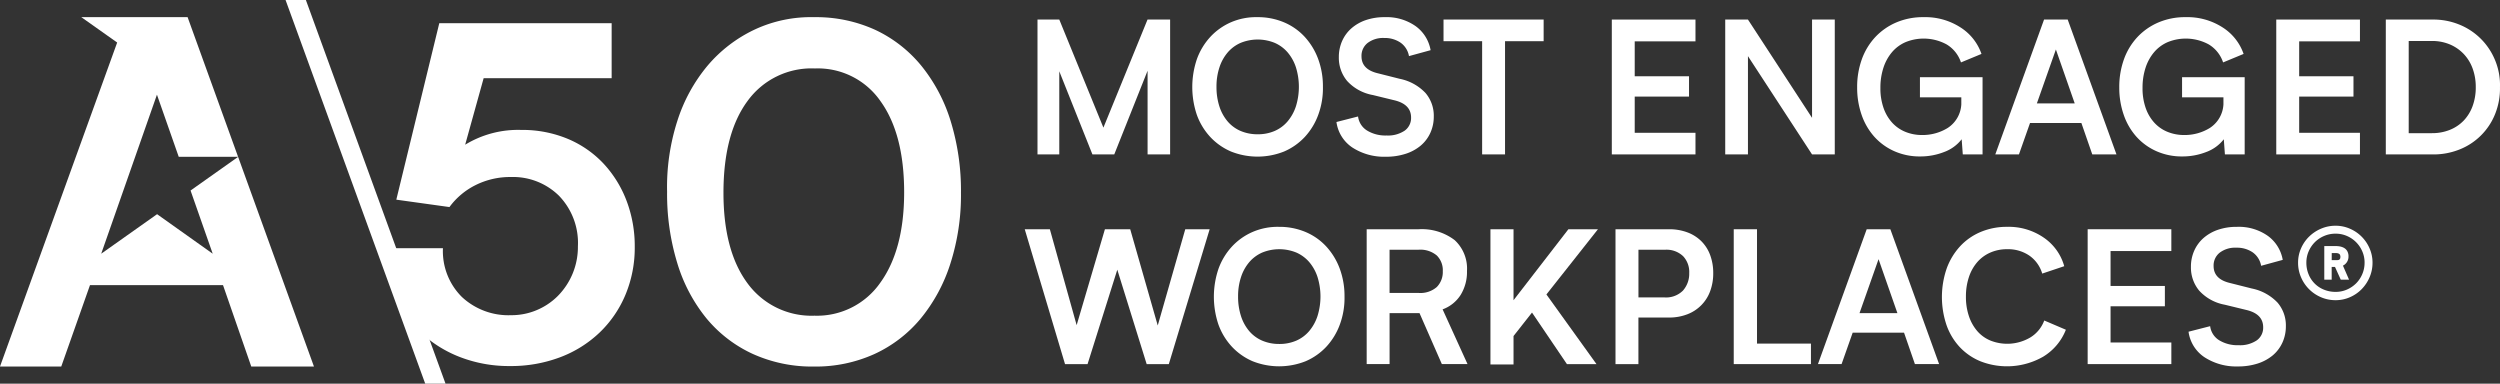
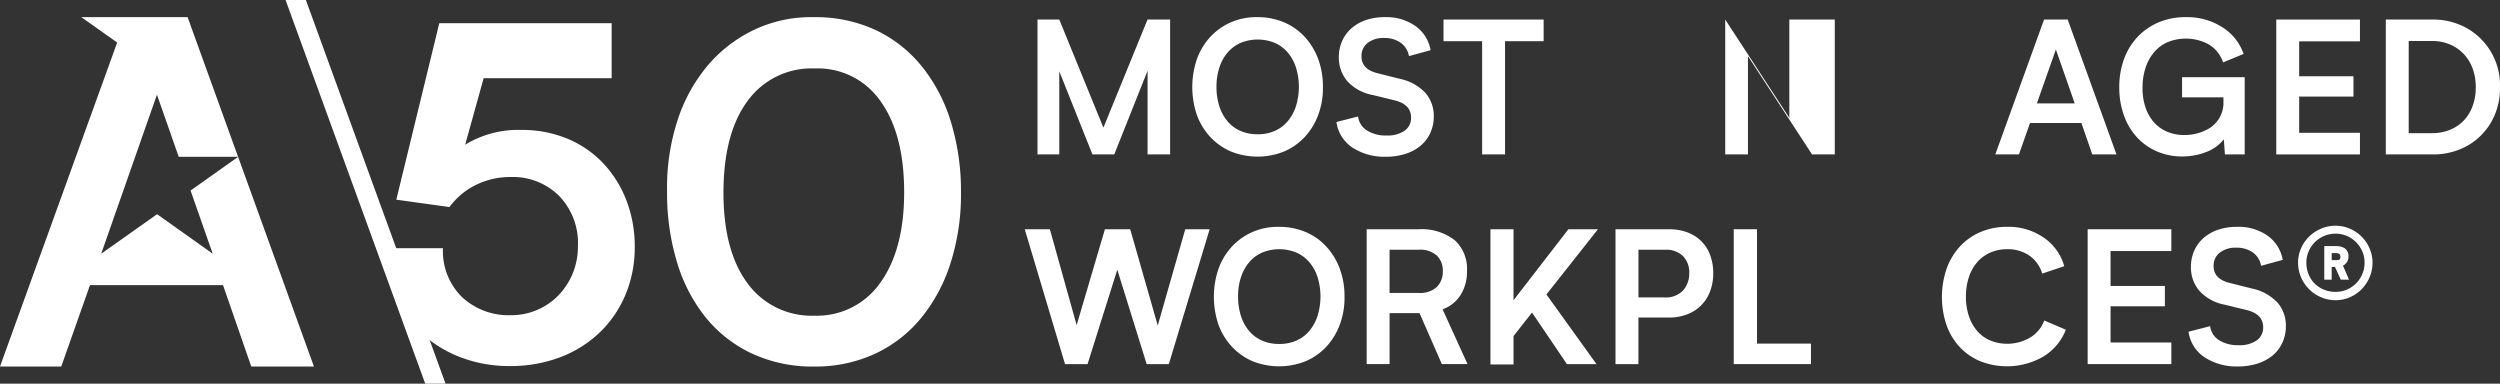
<svg xmlns="http://www.w3.org/2000/svg" width="260.65" height="40" viewBox="0 0 260.65 40">
  <rect x="0" y="0" width="260.65" height="40" fill="#333333" stroke="none" />
  <g id="Group_8" data-name="Group 8" transform="translate(-1337.441 -2341.485)">
    <g id="Group_6" data-name="Group 6">
      <path id="Path_1" data-name="Path 1" d="M1403.62,2367.219a12.722,12.722,0,0,1-.964,4.986,11.681,11.681,0,0,1-2.7,3.951,12.181,12.181,0,0,1-4.119,2.577,14.474,14.474,0,0,1-5.227.916,14.14,14.14,0,0,1-5.155-.916,12.642,12.642,0,0,1-4.095-2.529,11.22,11.22,0,0,1-2.7-3.878,12.533,12.533,0,0,1-.964-4.963h5.926a6.73,6.73,0,0,0,1.975,5.083,7.117,7.117,0,0,0,5.155,1.9,6.724,6.724,0,0,0,2.65-.53,6.829,6.829,0,0,0,2.192-1.469,7.267,7.267,0,0,0,2.1-5.179,7.08,7.08,0,0,0-1.976-5.276,6.831,6.831,0,0,0-5.01-1.951,8.047,8.047,0,0,0-3.686.843,7.555,7.555,0,0,0-2.721,2.289l-5.541-.771,4.481-18.4h17.97v5.733h-13.345l-1.927,6.937a10.589,10.589,0,0,1,5.829-1.541,12.3,12.3,0,0,1,4.89.939,10.876,10.876,0,0,1,3.734,2.6,11.846,11.846,0,0,1,2.385,3.878A13.33,13.33,0,0,1,1403.62,2367.219Z" fill="#fff" />
    </g>
    <g id="Group_7" data-name="Group 7">
      <path id="Path_2" data-name="Path 2" d="M1459.438,2343.524v14.06h-2.35v-8.725l-3.474,8.725h-2.277l-3.455-8.667v8.667h-2.272v-14.06h2.272l4.6,11.267,4.6-11.267Z" fill="#fff" />
      <path id="Path_3" data-name="Path 3" d="M1468.548,2343.274a6.969,6.969,0,0,1,2.764.539,6.226,6.226,0,0,1,2.157,1.512,7,7,0,0,1,1.4,2.3,8.18,8.18,0,0,1,.5,2.908,8.013,8.013,0,0,1-.481,2.908,6.866,6.866,0,0,1-1.407,2.321,6.419,6.419,0,0,1-2.166,1.521,7.472,7.472,0,0,1-5.528,0,6.416,6.416,0,0,1-2.166-1.521,6.757,6.757,0,0,1-1.4-2.311,9.076,9.076,0,0,1,.01-5.807,6.865,6.865,0,0,1,1.406-2.321,6.448,6.448,0,0,1,2.157-1.522A6.58,6.58,0,0,1,1468.548,2343.274Zm.019,12.21a4.364,4.364,0,0,0,1.772-.346,3.7,3.7,0,0,0,1.348-1,4.687,4.687,0,0,0,.867-1.569,6.855,6.855,0,0,0,0-4.064,4.586,4.586,0,0,0-.867-1.56,3.749,3.749,0,0,0-1.348-.992,4.7,4.7,0,0,0-3.544,0,3.756,3.756,0,0,0-1.348.992,4.584,4.584,0,0,0-.866,1.56,6.32,6.32,0,0,0-.309,2.032,6.525,6.525,0,0,0,.3,2.032,4.553,4.553,0,0,0,.857,1.569,3.682,3.682,0,0,0,1.358,1A4.428,4.428,0,0,0,1468.567,2355.484Z" fill="#fff" />
      <path id="Path_4" data-name="Path 4" d="M1481.818,2343.274a5.247,5.247,0,0,1,3.226.943,3.914,3.914,0,0,1,1.551,2.5l-2.254.617a2.171,2.171,0,0,0-.886-1.406,2.9,2.9,0,0,0-1.695-.482,2.658,2.658,0,0,0-1.733.52,1.7,1.7,0,0,0-.636,1.387q0,1.368,1.7,1.772l2.292.578a5.065,5.065,0,0,1,2.677,1.473,3.645,3.645,0,0,1,.867,2.456,4.062,4.062,0,0,1-.356,1.7,3.8,3.8,0,0,1-1,1.329,4.653,4.653,0,0,1-1.57.857,6.563,6.563,0,0,1-2.08.308,6.083,6.083,0,0,1-3.486-.963,3.809,3.809,0,0,1-1.656-2.658l2.253-.577a2.01,2.01,0,0,0,.934,1.463,3.659,3.659,0,0,0,2.032.52,3.114,3.114,0,0,0,1.888-.5,1.614,1.614,0,0,0,.674-1.368q0-1.366-1.695-1.791l-2.292-.559a4.773,4.773,0,0,1-2.677-1.463,3.758,3.758,0,0,1-.867-2.485,4.086,4.086,0,0,1,.347-1.695,3.81,3.81,0,0,1,.973-1.319,4.518,4.518,0,0,1,1.511-.857A5.963,5.963,0,0,1,1481.818,2343.274Z" fill="#fff" />
      <path id="Path_5" data-name="Path 5" d="M1498.381,2345.777h-4.025v11.807h-2.388v-11.807h-4.026v-2.253h10.439Z" fill="#fff" />
-       <path id="Path_6" data-name="Path 6" d="M1514.212,2355.33v2.254h-8.724v-14.06h8.724v2.273h-6.336v3.64h5.662v2.118h-5.662v3.775Z" fill="#fff" />
-       <path id="Path_7" data-name="Path 7" d="M1528.734,2343.524v14.06h-2.369l-6.683-10.246v10.246h-2.369v-14.06h2.369l6.683,10.246v-10.246Z" fill="#fff" />
-       <path id="Path_8" data-name="Path 8" d="M1544.142,2349.533v8.051h-2.061l-.116-1.58a4.106,4.106,0,0,1-1.829,1.329,6.762,6.762,0,0,1-2.5.463,6.509,6.509,0,0,1-2.677-.54,6.145,6.145,0,0,1-2.08-1.492,6.675,6.675,0,0,1-1.339-2.282,8.569,8.569,0,0,1-.472-2.89,8.482,8.482,0,0,1,.491-2.937,6.706,6.706,0,0,1,1.406-2.311,6.513,6.513,0,0,1,2.186-1.521,7.076,7.076,0,0,1,2.832-.549,6.774,6.774,0,0,1,3.813,1.04,5.338,5.338,0,0,1,2.234,2.793l-2.138.886a3.446,3.446,0,0,0-1.5-1.879,5.005,5.005,0,0,0-4.266-.24,3.875,3.875,0,0,0-1.416,1.04,4.805,4.805,0,0,0-.9,1.627,6.64,6.64,0,0,0-.318,2.109,6.188,6.188,0,0,0,.327,2.09,4.443,4.443,0,0,0,.905,1.541,3.827,3.827,0,0,0,1.378.953,4.536,4.536,0,0,0,1.743.328,4.984,4.984,0,0,0,2.657-.732,3.126,3.126,0,0,0,1.426-2.466v-.732h-4.314v-2.1Z" fill="#fff" />
+       <path id="Path_7" data-name="Path 7" d="M1528.734,2343.524v14.06h-2.369l-6.683-10.246v10.246h-2.369v-14.06l6.683,10.246v-10.246Z" fill="#fff" />
      <path id="Path_9" data-name="Path 9" d="M1554.446,2354.31h-5.355l-1.155,3.274h-2.465l5.084-14.06h2.465l5.085,14.06h-2.523Zm-.694-2.042-1.964-5.624-1.984,5.624Z" fill="#fff" />
      <path id="Path_10" data-name="Path 10" d="M1571.471,2349.533v8.051h-2.061l-.115-1.58a4.115,4.115,0,0,1-1.83,1.329,6.756,6.756,0,0,1-2.5.463,6.516,6.516,0,0,1-2.678-.54,6.154,6.154,0,0,1-2.08-1.492,6.675,6.675,0,0,1-1.338-2.282,8.572,8.572,0,0,1-.472-2.89,8.482,8.482,0,0,1,.491-2.937,6.693,6.693,0,0,1,1.406-2.311,6.5,6.5,0,0,1,2.186-1.521,7.067,7.067,0,0,1,2.831-.549,6.774,6.774,0,0,1,3.813,1.04,5.335,5.335,0,0,1,2.235,2.793l-2.138.886a3.446,3.446,0,0,0-1.5-1.879,5.008,5.008,0,0,0-4.267-.24,3.878,3.878,0,0,0-1.415,1.04,4.807,4.807,0,0,0-.9,1.627,6.669,6.669,0,0,0-.317,2.109,6.163,6.163,0,0,0,.327,2.09,4.443,4.443,0,0,0,.905,1.541,3.815,3.815,0,0,0,1.377.953,4.542,4.542,0,0,0,1.743.328,4.985,4.985,0,0,0,2.658-.732,3.123,3.123,0,0,0,1.425-2.466v-.732h-4.314v-2.1Z" fill="#fff" />
      <path id="Path_11" data-name="Path 11" d="M1583.489,2355.33v2.254h-8.724v-14.06h8.724v2.273h-6.336v3.64h5.662v2.118h-5.662v3.775Z" fill="#fff" />
      <path id="Path_12" data-name="Path 12" d="M1598.088,2350.573a7.109,7.109,0,0,1-.511,2.812,6.6,6.6,0,0,1-3.746,3.7,7.284,7.284,0,0,1-2.812.5h-4.834v-14.06h4.834a7.13,7.13,0,0,1,2.8.511,6.755,6.755,0,0,1,3.755,3.717A6.739,6.739,0,0,1,1598.088,2350.573Zm-2.524,0a5.557,5.557,0,0,0-.327-1.945,4.367,4.367,0,0,0-.934-1.521,4.308,4.308,0,0,0-1.445-.993,4.758,4.758,0,0,0-1.877-.356h-2.408v9.611h2.408a4.945,4.945,0,0,0,1.887-.347,4.129,4.129,0,0,0,1.445-.972,4.361,4.361,0,0,0,.924-1.512A5.619,5.619,0,0,0,1595.564,2350.573Z" fill="#fff" />
      <path id="Path_13" data-name="Path 13" d="M1463.56,2365.386l-4.257,14.06h-2.311l-3.062-9.842-3.1,9.842h-2.35l-4.2-14.06h2.619l2.793,10,2.947-10h2.638l2.87,10.035,2.869-10.035Z" fill="#fff" />
      <path id="Path_14" data-name="Path 14" d="M1470.8,2365.136a6.963,6.963,0,0,1,2.763.539,6.212,6.212,0,0,1,2.157,1.513,7,7,0,0,1,1.4,2.3,8.2,8.2,0,0,1,.5,2.908,7.986,7.986,0,0,1-.481,2.908,6.88,6.88,0,0,1-1.406,2.321,6.424,6.424,0,0,1-2.167,1.522,7.482,7.482,0,0,1-5.527,0,6.415,6.415,0,0,1-2.167-1.522,6.754,6.754,0,0,1-1.4-2.311,9.085,9.085,0,0,1,.009-5.807,6.874,6.874,0,0,1,1.406-2.32,6.444,6.444,0,0,1,2.157-1.522A6.587,6.587,0,0,1,1470.8,2365.136Zm.019,12.211a4.368,4.368,0,0,0,1.772-.347,3.721,3.721,0,0,0,1.348-1,4.7,4.7,0,0,0,.866-1.57,6.836,6.836,0,0,0,0-4.064,4.608,4.608,0,0,0-.866-1.56,3.78,3.78,0,0,0-1.348-.992,4.711,4.711,0,0,0-3.544,0,3.761,3.761,0,0,0-1.348.992,4.592,4.592,0,0,0-.867,1.56,6.329,6.329,0,0,0-.308,2.032,6.525,6.525,0,0,0,.3,2.032,4.581,4.581,0,0,0,.857,1.57,3.7,3.7,0,0,0,1.358,1A4.438,4.438,0,0,0,1470.821,2377.347Z" fill="#fff" />
      <path id="Path_15" data-name="Path 15" d="M1490.446,2379.446h-2.677l-2.33-5.316h-3.12v5.316h-2.388v-14.06h5.412a5.646,5.646,0,0,1,3.765,1.137,4.039,4.039,0,0,1,1.281,3.216,4.552,4.552,0,0,1-.665,2.5,3.743,3.743,0,0,1-1.877,1.5Zm-2.58-9.687a2.157,2.157,0,0,0-.626-1.638,2.659,2.659,0,0,0-1.9-.6h-3.024v4.506h3.024a2.606,2.606,0,0,0,1.9-.616A2.221,2.221,0,0,0,1487.866,2369.759Z" fill="#fff" />
      <path id="Path_16" data-name="Path 16" d="M1498.67,2372.185l5.22,7.261h-3.082l-3.64-5.374-1.926,2.447v2.966h-2.407v-14.1h2.407v7.4l5.72-7.4h3.082Z" fill="#fff" />
      <path id="Path_17" data-name="Path 17" d="M1516.062,2369.97a5.272,5.272,0,0,1-.318,1.868,4.068,4.068,0,0,1-2.388,2.417,5.229,5.229,0,0,1-1.936.337h-3.158v4.854h-2.389v-14.06h5.566a5.4,5.4,0,0,1,1.936.328,4.085,4.085,0,0,1,1.454.925,4,4,0,0,1,.915,1.444A5.335,5.335,0,0,1,1516.062,2369.97Zm-2.5-.057a2.4,2.4,0,0,0-.636-1.714,2.5,2.5,0,0,0-1.906-.674h-2.754v4.969h2.715a2.488,2.488,0,0,0,1.926-.713A2.651,2.651,0,0,0,1513.558,2369.913Z" fill="#fff" />
      <path id="Path_18" data-name="Path 18" d="M1526.25,2377.308v2.138h-8.05v-14.06h2.426v11.922Z" fill="#fff" />
-       <path id="Path_19" data-name="Path 19" d="M1535.957,2376.172H1530.6l-1.156,3.274h-2.465l5.084-14.06h2.466l5.084,14.06h-2.523Zm-.693-2.042-1.965-5.623-1.984,5.623Z" fill="#fff" />
      <path id="Path_20" data-name="Path 20" d="M1550.363,2370.009a3.482,3.482,0,0,0-1.348-1.878,3.934,3.934,0,0,0-2.292-.664,4.338,4.338,0,0,0-1.782.356,3.848,3.848,0,0,0-1.357,1,4.589,4.589,0,0,0-.867,1.56,6.351,6.351,0,0,0-.308,2.032,6.213,6.213,0,0,0,.318,2.051,4.6,4.6,0,0,0,.876,1.551,3.687,3.687,0,0,0,1.358.973,4.727,4.727,0,0,0,4.17-.328,3.484,3.484,0,0,0,1.444-1.762l2.254.963a5.727,5.727,0,0,1-2.37,2.812,7.591,7.591,0,0,1-6.529.481,6.183,6.183,0,0,1-2.147-1.464,6.545,6.545,0,0,1-1.387-2.282,9.146,9.146,0,0,1,.01-5.942,6.857,6.857,0,0,1,1.4-2.31,6.185,6.185,0,0,1,2.148-1.493,7,7,0,0,1,2.754-.53,6.436,6.436,0,0,1,3.832,1.137,5.341,5.341,0,0,1,2.119,2.966Z" fill="#fff" />
      <path id="Path_21" data-name="Path 21" d="M1563.826,2377.193v2.253H1555.1v-14.06h8.725v2.273h-6.337v3.64h5.663v2.119h-5.663v3.775Z" fill="#fff" />
      <path id="Path_22" data-name="Path 22" d="M1570.662,2365.136a5.243,5.243,0,0,1,3.227.944,3.913,3.913,0,0,1,1.55,2.5l-2.253.617a2.176,2.176,0,0,0-.886-1.406,2.9,2.9,0,0,0-1.7-.481,2.659,2.659,0,0,0-1.734.52,1.7,1.7,0,0,0-.635,1.386q0,1.368,1.7,1.772l2.292.578a5.068,5.068,0,0,1,2.677,1.473,3.651,3.651,0,0,1,.866,2.456,4.061,4.061,0,0,1-.356,1.7,3.8,3.8,0,0,1-1,1.33,4.708,4.708,0,0,1-1.57.857,6.6,6.6,0,0,1-2.08.308,6.074,6.074,0,0,1-3.486-.964,3.8,3.8,0,0,1-1.656-2.657l2.253-.578a2.012,2.012,0,0,0,.934,1.464,3.663,3.663,0,0,0,2.032.52,3.114,3.114,0,0,0,1.888-.5,1.613,1.613,0,0,0,.674-1.367q0-1.368-1.695-1.792l-2.292-.558a4.767,4.767,0,0,1-2.677-1.464,3.754,3.754,0,0,1-.867-2.485,4.083,4.083,0,0,1,.347-1.694,3.81,3.81,0,0,1,.972-1.319,4.5,4.5,0,0,1,1.512-.858A5.952,5.952,0,0,1,1570.662,2365.136Z" fill="#fff" />
      <path id="Path_23" data-name="Path 23" d="M1584.8,2368.873a3.8,3.8,0,0,1-.308,1.521,4.031,4.031,0,0,1-.828,1.242,3.854,3.854,0,0,1-1.223.838,3.671,3.671,0,0,1-1.493.308,3.783,3.783,0,0,1-1.521-.308,3.93,3.93,0,0,1-2.08-2.08,3.782,3.782,0,0,1-.308-1.521,3.671,3.671,0,0,1,.308-1.493,3.868,3.868,0,0,1,.838-1.223,4.03,4.03,0,0,1,1.242-.828,3.8,3.8,0,0,1,1.521-.309,3.684,3.684,0,0,1,1.493.309,3.9,3.9,0,0,1,2.051,2.051A3.685,3.685,0,0,1,1584.8,2368.873Zm-.828,0a2.909,2.909,0,0,0-.241-1.185,3.041,3.041,0,0,0-1.6-1.6,2.907,2.907,0,0,0-1.185-.241,2.974,2.974,0,0,0-1.194.241,3.047,3.047,0,0,0-.963.645,3.087,3.087,0,0,0-.645.953,2.909,2.909,0,0,0-.241,1.185,3.127,3.127,0,0,0,.232,1.213,2.868,2.868,0,0,0,1.6,1.6,3.146,3.146,0,0,0,1.213.232,2.911,2.911,0,0,0,1.185-.241,3.1,3.1,0,0,0,.953-.645,3.05,3.05,0,0,0,.645-.963A2.979,2.979,0,0,0,1583.971,2368.873Zm-1.618,1.771h-.866l-.6-1.329h-.346v1.329h-.771v-3.505h1.156q1.271,0,1.367.963v.193a1.042,1.042,0,0,1-.577.886Zm-1.81-2.041h.6c.192,0,.3-.1.308-.308h-.019l.019-.058a.156.156,0,0,0-.019-.1q-.039-.27-.5-.27h-.385Z" fill="#fff" />
    </g>
    <path id="Path_24" data-name="Path 24" d="M1422.312,2343.275a14.835,14.835,0,0,1,6.384,1.324,13.739,13.739,0,0,1,4.817,3.758,17.132,17.132,0,0,1,3.06,5.806,24.663,24.663,0,0,1,1.059,7.419,23.425,23.425,0,0,1-1.108,7.4,17.232,17.232,0,0,1-3.107,5.733,13.708,13.708,0,0,1-4.818,3.686,14.825,14.825,0,0,1-6.287,1.3,14.991,14.991,0,0,1-6.407-1.325,13.658,13.658,0,0,1-4.818-3.71,16.786,16.786,0,0,1-3.035-5.757,24.633,24.633,0,0,1-1.06-7.419,22.552,22.552,0,0,1,1.06-7.371,17.012,17.012,0,0,1,3.155-5.782,14.543,14.543,0,0,1,4.89-3.758A13.857,13.857,0,0,1,1422.312,2343.275Zm0,31.122a8.041,8.041,0,0,0,6.914-3.444q2.481-3.444,2.481-9.419,0-6.07-2.458-9.491a7.948,7.948,0,0,0-6.841-3.421,8.23,8.23,0,0,0-7.033,3.4q-2.507,3.4-2.505,9.563,0,6.022,2.48,9.4A8.261,8.261,0,0,0,1422.312,2374.4Z" fill="#fff" />
    <path id="Path_25" data-name="Path 25" d="M1362.267,2357.839l-4.959,3.509,2.31,6.589-5.8-4.122-5.826,4.122,5.812-16.58,2.27,6.475h6.189L1357,2343.273h-11.083l3.74,2.646-12.216,33.778h6.387l2.994-8.482h13.871l2.944,8.482h6.536Z" fill="#fff" />
    <path id="Path_26" data-name="Path 26" d="M1369.332,2341.485h-2.118l14.56,40h2.118Z" fill="#fff" />
  </g>
</svg>